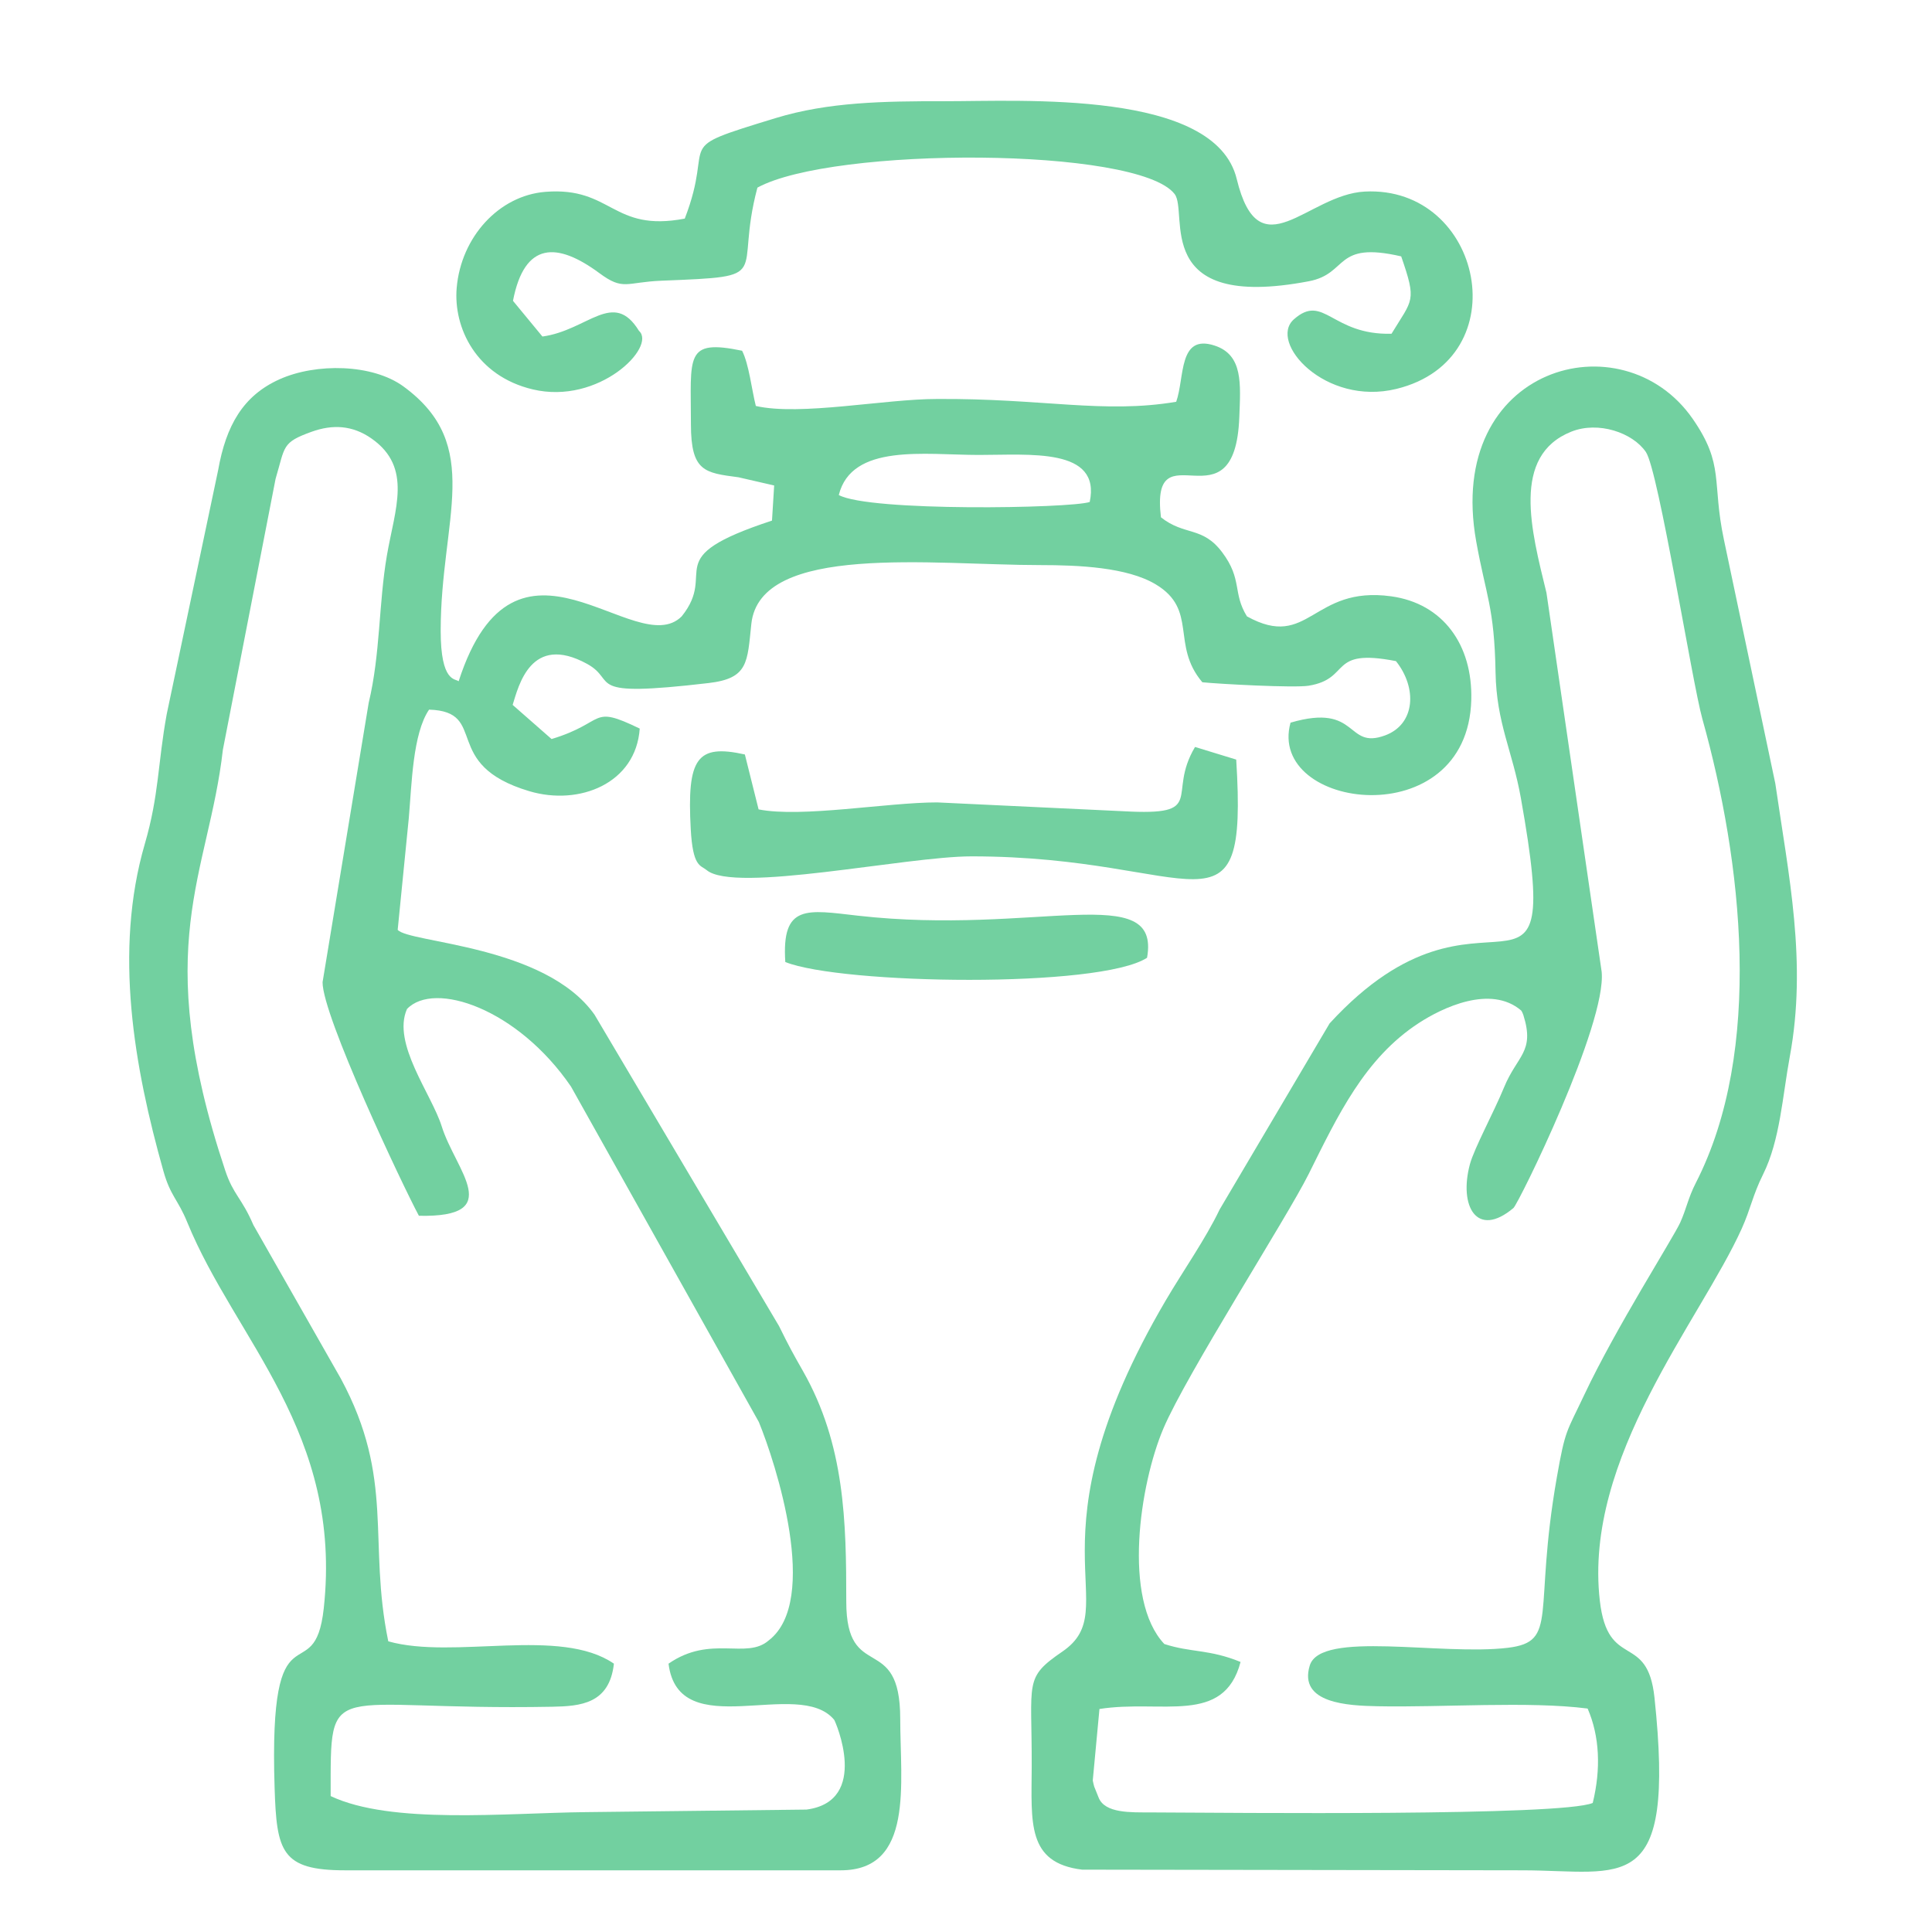
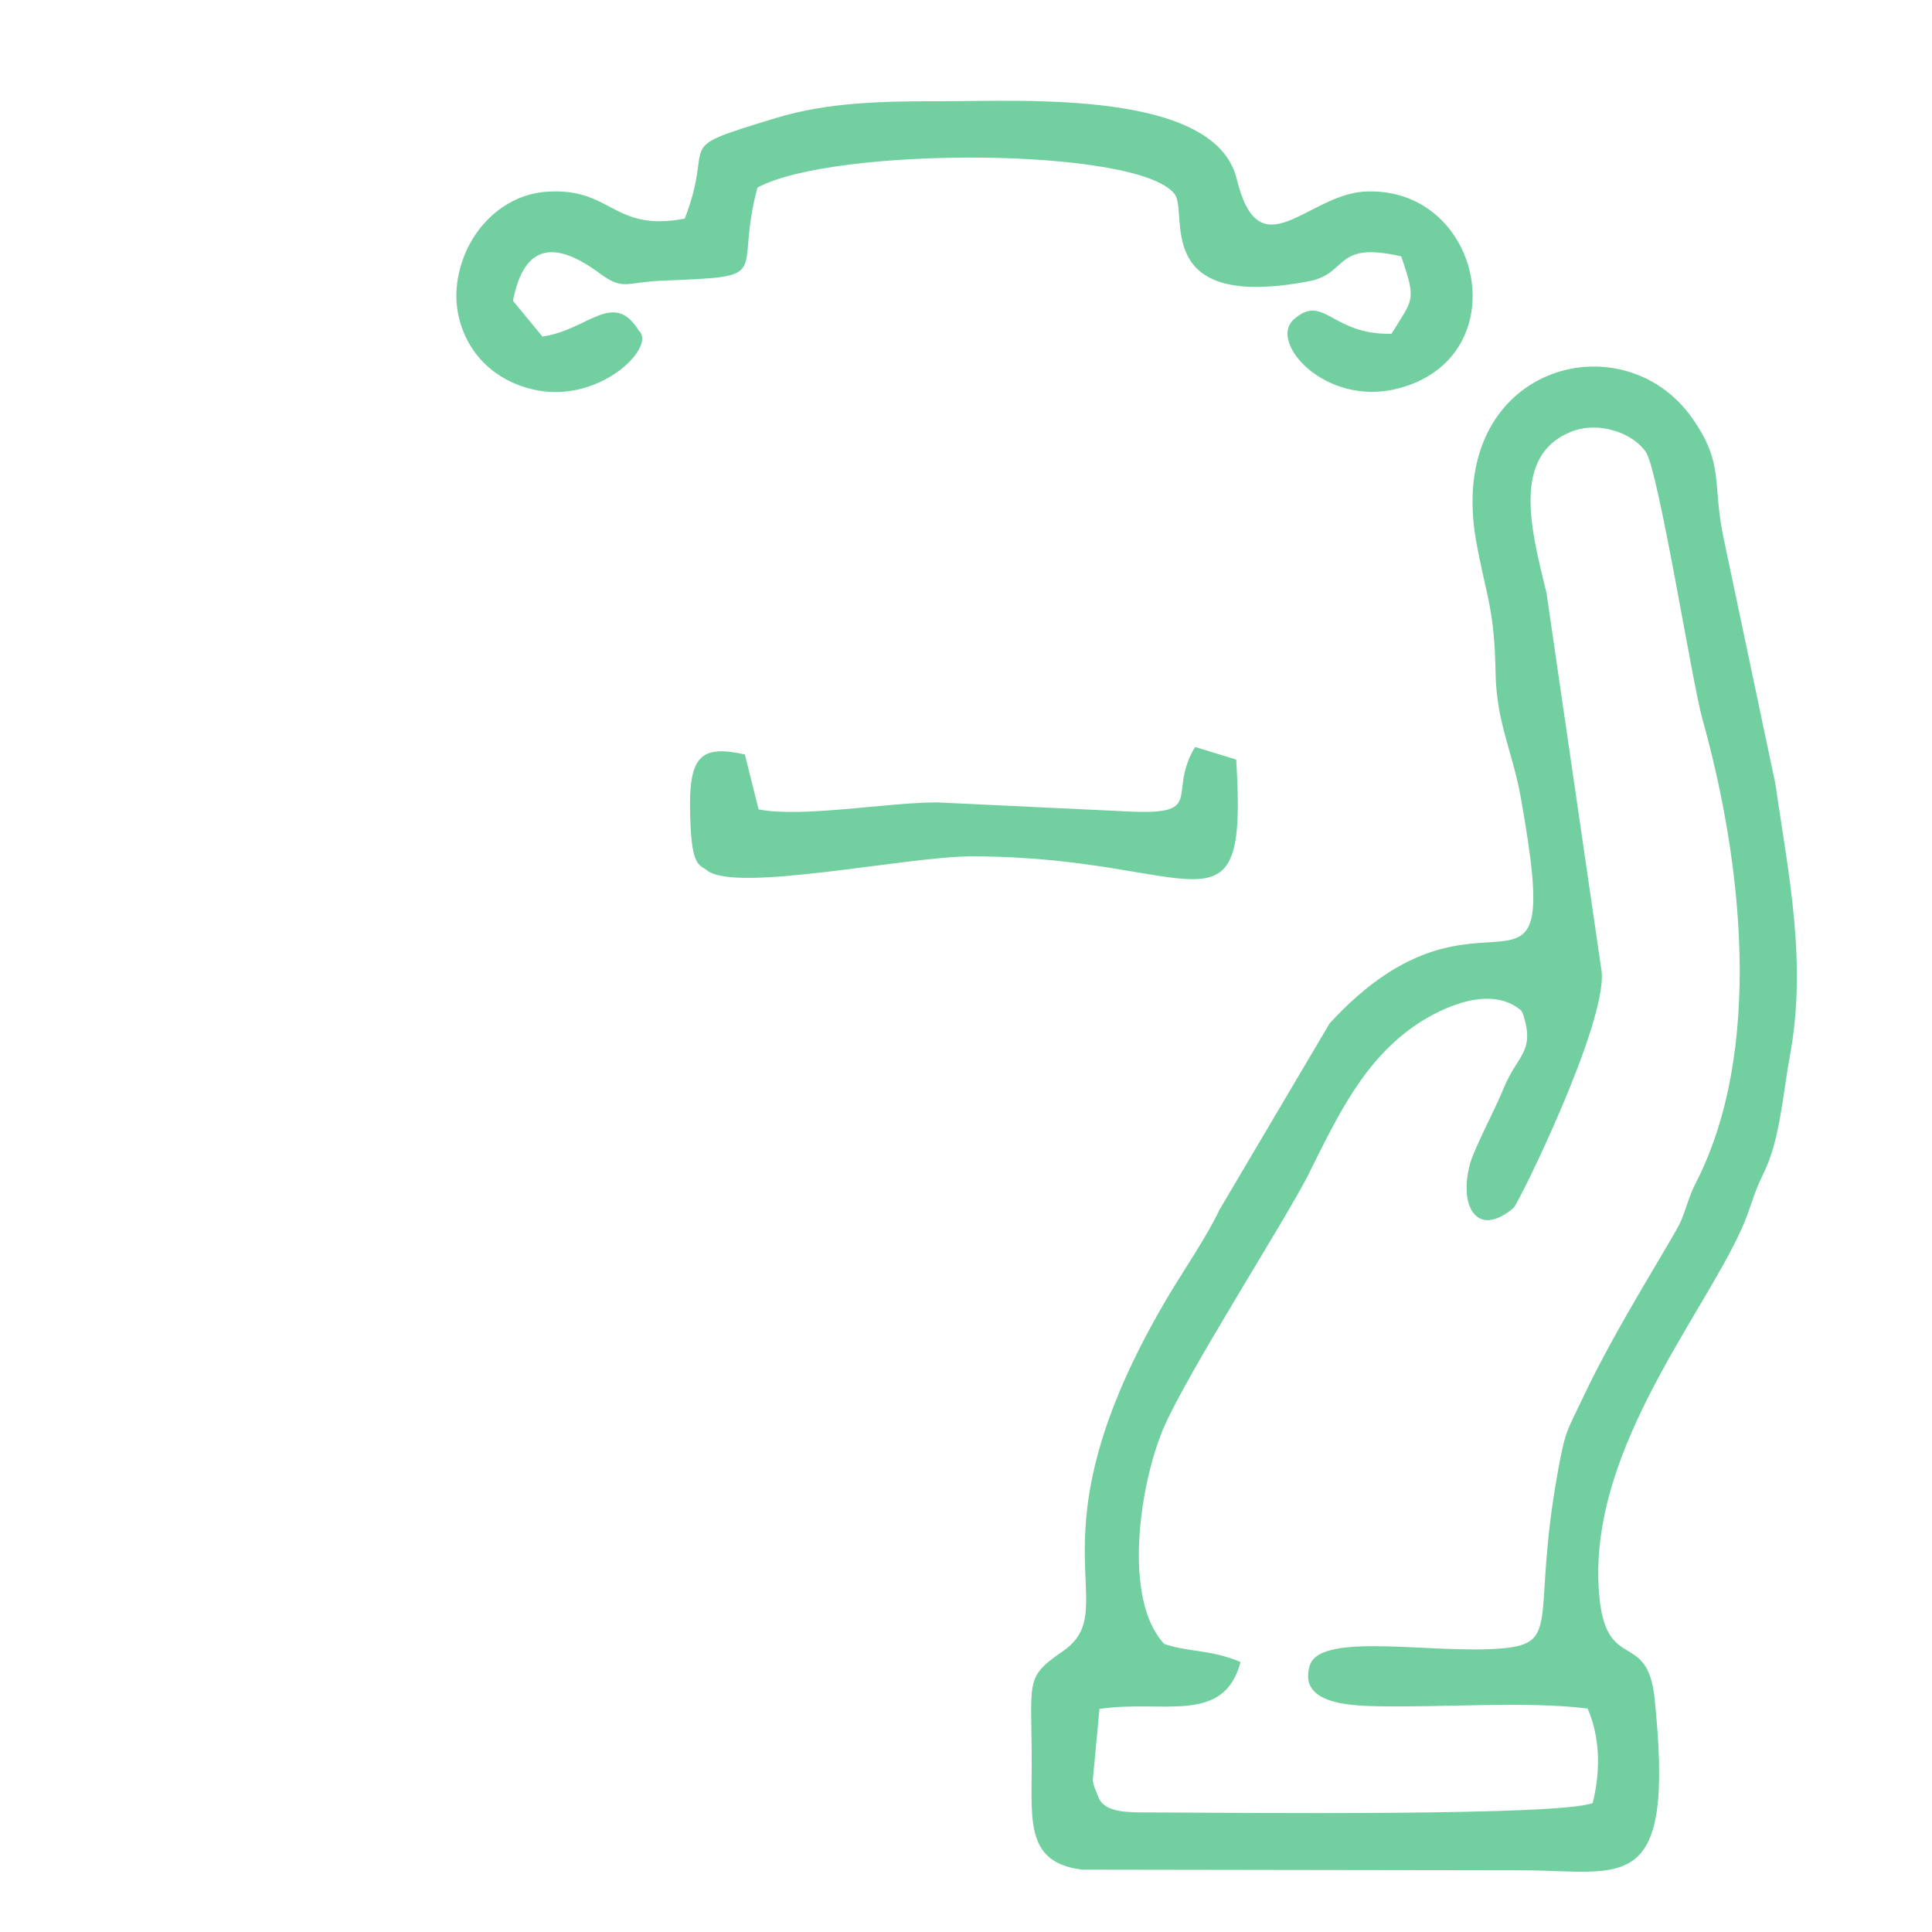
<svg xmlns="http://www.w3.org/2000/svg" xmlns:ns1="http://www.inkscape.org/namespaces/inkscape" xmlns:ns2="http://sodipodi.sourceforge.net/DTD/sodipodi-0.dtd" width="460" height="460" viewBox="0 0 121.708 121.708" version="1.1" id="svg834" ns1:version="1.2.1 (9c6d41e410, 2022-07-14)" ns2:docname="mt_img_13_gren.svg">
  <ns2:namedview id="namedview836" pagecolor="#ffffff" bordercolor="#000000" borderopacity="0.25" ns1:showpageshadow="2" ns1:pageopacity="0.0" ns1:pagecheckerboard="0" ns1:deskcolor="#d1d1d1" ns1:document-units="mm" showgrid="true" ns1:zoom="0.74564394" ns1:cx="397.64287" ns1:cy="240.06096" ns1:window-width="1920" ns1:window-height="1017" ns1:window-x="-8" ns1:window-y="-8" ns1:window-maximized="1" ns1:current-layer="layer2">
    <ns1:grid type="xygrid" id="grid794" originx="0" originy="0" />
  </ns2:namedview>
  <defs id="defs831" />
  <g ns1:label="Слой 1" ns1:groupmode="layer" id="layer1">
    <g ns1:groupmode="layer" id="layer2" ns1:label="img_13" style="display:inline" transform="matrix(0.265,0,0,0.265,-21.239,-423.951)">
      <g id="g354" style="display:inline;fill:#72d0a0;fill-opacity:1" transform="matrix(0.133,0,0,-0.133,-167.64,2336.743)">
-         <path id="path146" style="fill:#72d0a0;fill-opacity:1;fill-rule:evenodd;stroke:none" d="m 2611.8,3367.76 c 156.02,-3.3 65.61,80.63 40.8,159.77 -18.11,57.77 -89.39,148.27 -62.1,209.82 48.73,50.96 197.83,0.7 293.13,-138.64 l 335.73,-599.49 c 29.94,-72.88 109.92,-319.29 17.87,-390.27 -40.03,-35.27 -103.5,10.72 -179.26,-41.73 18.11,-145.47 232.56,-23.42 296.1,-100.38 1.93,-2.32 64.61,-145.37 -49.52,-160.42 l -393.8,-4.53 c -144.98,-1.59 -348.5,-22.46 -456.67,28.67 0,217.4 -9.99,152.09 395.81,159.68 50.88,0.95 102.43,5.15 110.45,76.98 -96.13,66.32 -286.22,6.8 -403.3,39.95 -36.77,178.86 12.26,289.36 -84.62,469.28 l -156.49,274.87 c -20.86,48.61 -35.7,53.63 -50.2,97.09 -134.99,404.44 -29.85,528.09 -4.31,752.34 l 94.19,484.21 c 17.4,58.31 10.66,64.81 64.43,84.15 37.37,13.44 73.05,11.88 107.35,-12.28 73.38,-51.7 41.47,-125.54 27.14,-209.13 -14.74,-86.03 -11.48,-175.5 -32.51,-263.23 l -82.4,-499.1 c -0.71,-59.41 143.12,-363.53 172.18,-417.61 z m 750.5,1288.26 c 23.12,92.63 153.69,71.71 249.96,71.63 90.86,-0.08 219.22,13.63 198.52,-84.09 -34.63,-11.49 -393.82,-17.56 -448.48,12.46 z m 603.08,166.66 c -129.76,-21.88 -238.43,6.31 -427.73,5.01 -93.69,0 -243.97,-30.66 -323.64,-12.5 -7.35,28.94 -12.22,74.66 -24.56,98.74 -103.13,21.34 -91.44,-9.11 -91.44,-131.43 0,-84.65 24.57,-86.77 84.97,-94.76 l 63.81,-14.66 -3.89,-62.77 c -206.09,-67.71 -95.33,-89.02 -161.42,-171.21 -82.34,-81.96 -296.75,198.88 -398.65,-116 -5.58,5.13 -32.1,-2.76 -32.1,90.18 0,200.21 78.15,331.18 -66.49,436.77 -55.53,40.53 -156.28,42.15 -221.59,12.82 -65.08,-29.23 -95.54,-82.51 -109.69,-162.38 l -91.95,-436.36 c -16.21,-89.08 -13.51,-143.71 -39.11,-231.69 -55.88,-191.99 -19.06,-399.15 33.21,-584.69 12.65,-44.93 25.66,-50.08 42.71,-91.74 86.1,-210.42 278.09,-375.72 243.93,-689.75 -16.7,-153.46 -98.76,20.78 -87.87,-321.13 3.61,-113.49 11.9,-147.26 125.87,-147.26 h 886.01 c 131.35,0 106.33,155.18 106.33,270.9 0,156.93 -96.43,62.54 -96.43,209.22 0,143.07 -2.4,280.29 -77.39,412.21 -17.56,30.89 -24.74,43.69 -42.79,80.43 l -329.75,556.5 c -88.1,124.92 -332.01,128.02 -351.86,151.76 l 19.82,199.22 c 5.33,60.68 6.92,151.14 36.27,194.32 108.34,-3.33 19.01,-98.02 179.11,-145.74 89.4,-26.65 190.6,13.77 197.42,111.89 -90.27,43.67 -58.49,11.28 -157.57,-18.7 l -69.57,61.04 c 10.7,34.03 32.45,128.22 132.92,73.37 56.83,-31.02 -11.06,-61.11 217.52,-34.31 71.15,8.33 68.88,37.11 76.17,105.61 15.47,145.34 324.41,105.2 516.66,105.2 68.24,0 155.05,-3.79 206.09,-34.4 76.18,-45.66 26.61,-107.87 83.38,-175.03 31.52,-3.2 164.6,-10.32 190.03,-6.16 77.46,12.67 33.67,67.83 156.03,43.96 38.24,-47.86 34.77,-112.76 -19.36,-132.75 -71.24,-26.33 -45.83,58.88 -169.08,22.75 -43.02,-155.87 316.61,-203.04 323.08,40.69 2.62,98.5 -50.59,172.39 -143.22,185.15 -141.66,19.52 -146.38,-97.5 -257.78,-35.83 -26.01,42.18 -7.66,65.72 -44.13,114.37 -35.49,47.33 -67.05,29.01 -109.55,62.66 -19.76,164.79 132.41,-26.03 140.07,179.3 2.19,58.73 7.2,110.89 -44.17,127.66 -65.16,21.27 -53.21,-57.01 -68.63,-100.48" />
        <path id="path148" style="fill:#72d0a0;fill-opacity:1;fill-rule:evenodd;stroke:none" d="m 3818.79,2347.59 c -0.99,3.75 -1.78,6.75 -2.56,10.82 l 11.96,127.8 c 111.64,17.5 222.17,-29.73 252.21,84.04 -55.81,22.98 -88.79,16.57 -136.27,32.12 -75.14,79.7 -43.82,286.08 -1.63,385.23 41.3,97.08 221.1,377.38 259.4,454.31 52.45,105.36 100.3,207.3 197.17,270.39 41.83,27.24 128.32,69.01 182.93,22.32 1.8,-2.5 3.35,-6.46 3.95,-8.35 20.75,-66.02 -11.1,-71.63 -34.74,-129.33 -17.82,-43.51 -53.24,-108.68 -60.84,-136.94 -20.17,-75.03 12.28,-133.45 77.77,-78.38 9.06,7.61 167.16,329.18 157.66,422.44 l -98.61,677.03 c -27.17,111.49 -63.42,245.2 44.45,288.21 48.25,19.25 109.73,-1.85 133.26,-36.48 22.55,-33.16 82.54,-411.33 100.91,-476.96 71.27,-254.49 109.76,-592.37 -11.75,-829.48 -13.71,-26.75 -16.81,-46.4 -27.8,-70.69 -12.26,-27.1 -115.37,-188.7 -171.71,-308.4 -31.58,-67.08 -33.66,-60.42 -48.93,-147.58 -42.49,-242.49 4.18,-293.07 -87.49,-304.13 -119.45,-14.4 -334.87,31.73 -354.08,-31.78 -20.55,-67.91 69.3,-71.62 121.03,-72.69 115.62,-2.38 270.81,9.4 375.65,-4.13 21.48,-49.33 24.03,-108 9.13,-168.73 -55.94,-23.76 -640.08,-17.55 -790.66,-16.91 -34.08,0.16 -81.5,-2.08 -92.6,26.77 z m 224.23,1031.44 c -24.65,-51.87 -65.64,-110.22 -96.16,-162.21 -254.47,-433.45 -70.38,-549.48 -184.66,-627.79 -69.62,-47.71 -54.5,-52.08 -55.1,-206.48 -0.38,-99.11 -9.1,-171.37 90.04,-183.5 l 786.88,-1.18 c 180.63,-0.16 274.23,-50.77 236.23,308.53 -12.55,118.65 -83.29,47.69 -97.71,173.26 -29.38,255.74 179.28,500.63 253.55,664.95 16.18,35.8 19.5,59.52 38.16,97 30.54,61.39 34.7,139.56 47.88,210.93 31.1,168.37 -2.09,323.33 -25.93,487.82 l -91.93,436.16 c -21.91,103.63 1.58,132.86 -55.58,215.45 -125.47,181.3 -443.21,94.7 -387.14,-218.69 17.3,-96.67 32.58,-117.88 34.61,-234.28 1.58,-90.72 30.17,-139.98 45.24,-224.52 80.34,-450.63 -62.43,-98.45 -341.83,-402.87 l -196.55,-332.58" />
        <path id="path150" style="display:inline;fill:#72d0a0;fill-opacity:1;fill-rule:evenodd;stroke:none" d="m 3087,5150.08 c -130.15,-24.89 -129.67,57.4 -249.25,47.82 -82.8,-6.63 -150.55,-80.58 -158.42,-171.58 -6.11,-70.73 34.44,-157.35 135.86,-181.48 118.52,-28.2 221.64,76.21 190,104.58 -45.93,74.67 -91.05,1.12 -172.61,-10.1 l -52.63,63.8 c 20.47,106.2 78.83,105.4 154.57,49.39 43.07,-31.84 47.19,-15.97 111.02,-13.42 206.26,8.26 128.3,5.03 171.3,166.36 134.41,73.48 679.86,73.27 745.64,-11.35 25.7,-33.06 -43.37,-209.91 239.98,-155.99 71.6,13.62 44.14,72.4 165.06,44.46 28.23,-81.4 20.53,-76 -17.31,-138.3 -107.17,-2.71 -120.83,73.01 -174.39,25.91 -46.65,-41.04 55.73,-155.66 183.23,-124.46 219.32,53.67 154.2,363.62 -56.64,352.69 -102.97,-5.34 -188.54,-143.51 -228.88,22.59 -38.76,159.59 -382.98,138.71 -523.19,138.9 -107.77,0.15 -206.89,-1.42 -300.77,-30.11 -192.04,-58.7 -106.3,-33.8 -162.57,-179.71" />
        <path id="path152" style="display:inline;fill:#72d0a0;fill-opacity:1;fill-rule:evenodd;stroke:none" d="m 3125.93,3985.75 c 49.75,-42.26 356.32,24.43 473.64,24.43 406.82,0 494.2,-166.45 473.07,172.98 l -73.6,22.54 c -51.66,-86.48 23.52,-123.36 -128.28,-114.85 l -332.72,15.77 c -89.28,0 -241.81,-27.77 -319.09,-12.5 l -24.53,98.18 c -85.91,19.07 -103.69,-6.42 -96.74,-133.53 3.71,-67.78 17.25,-64.05 28.25,-73.02" />
-         <path id="path154" style="display:inline;fill:#72d0a0;fill-opacity:1;fill-rule:evenodd;stroke:none" d="m 3266.69,3821.3 c 100.59,-40.1 561.56,-47.37 646.57,7.6 25.06,139.67 -198.66,39.31 -516.81,75.25 -91.02,10.28 -136.62,21.5 -129.76,-82.85" />
      </g>
    </g>
  </g>
</svg>